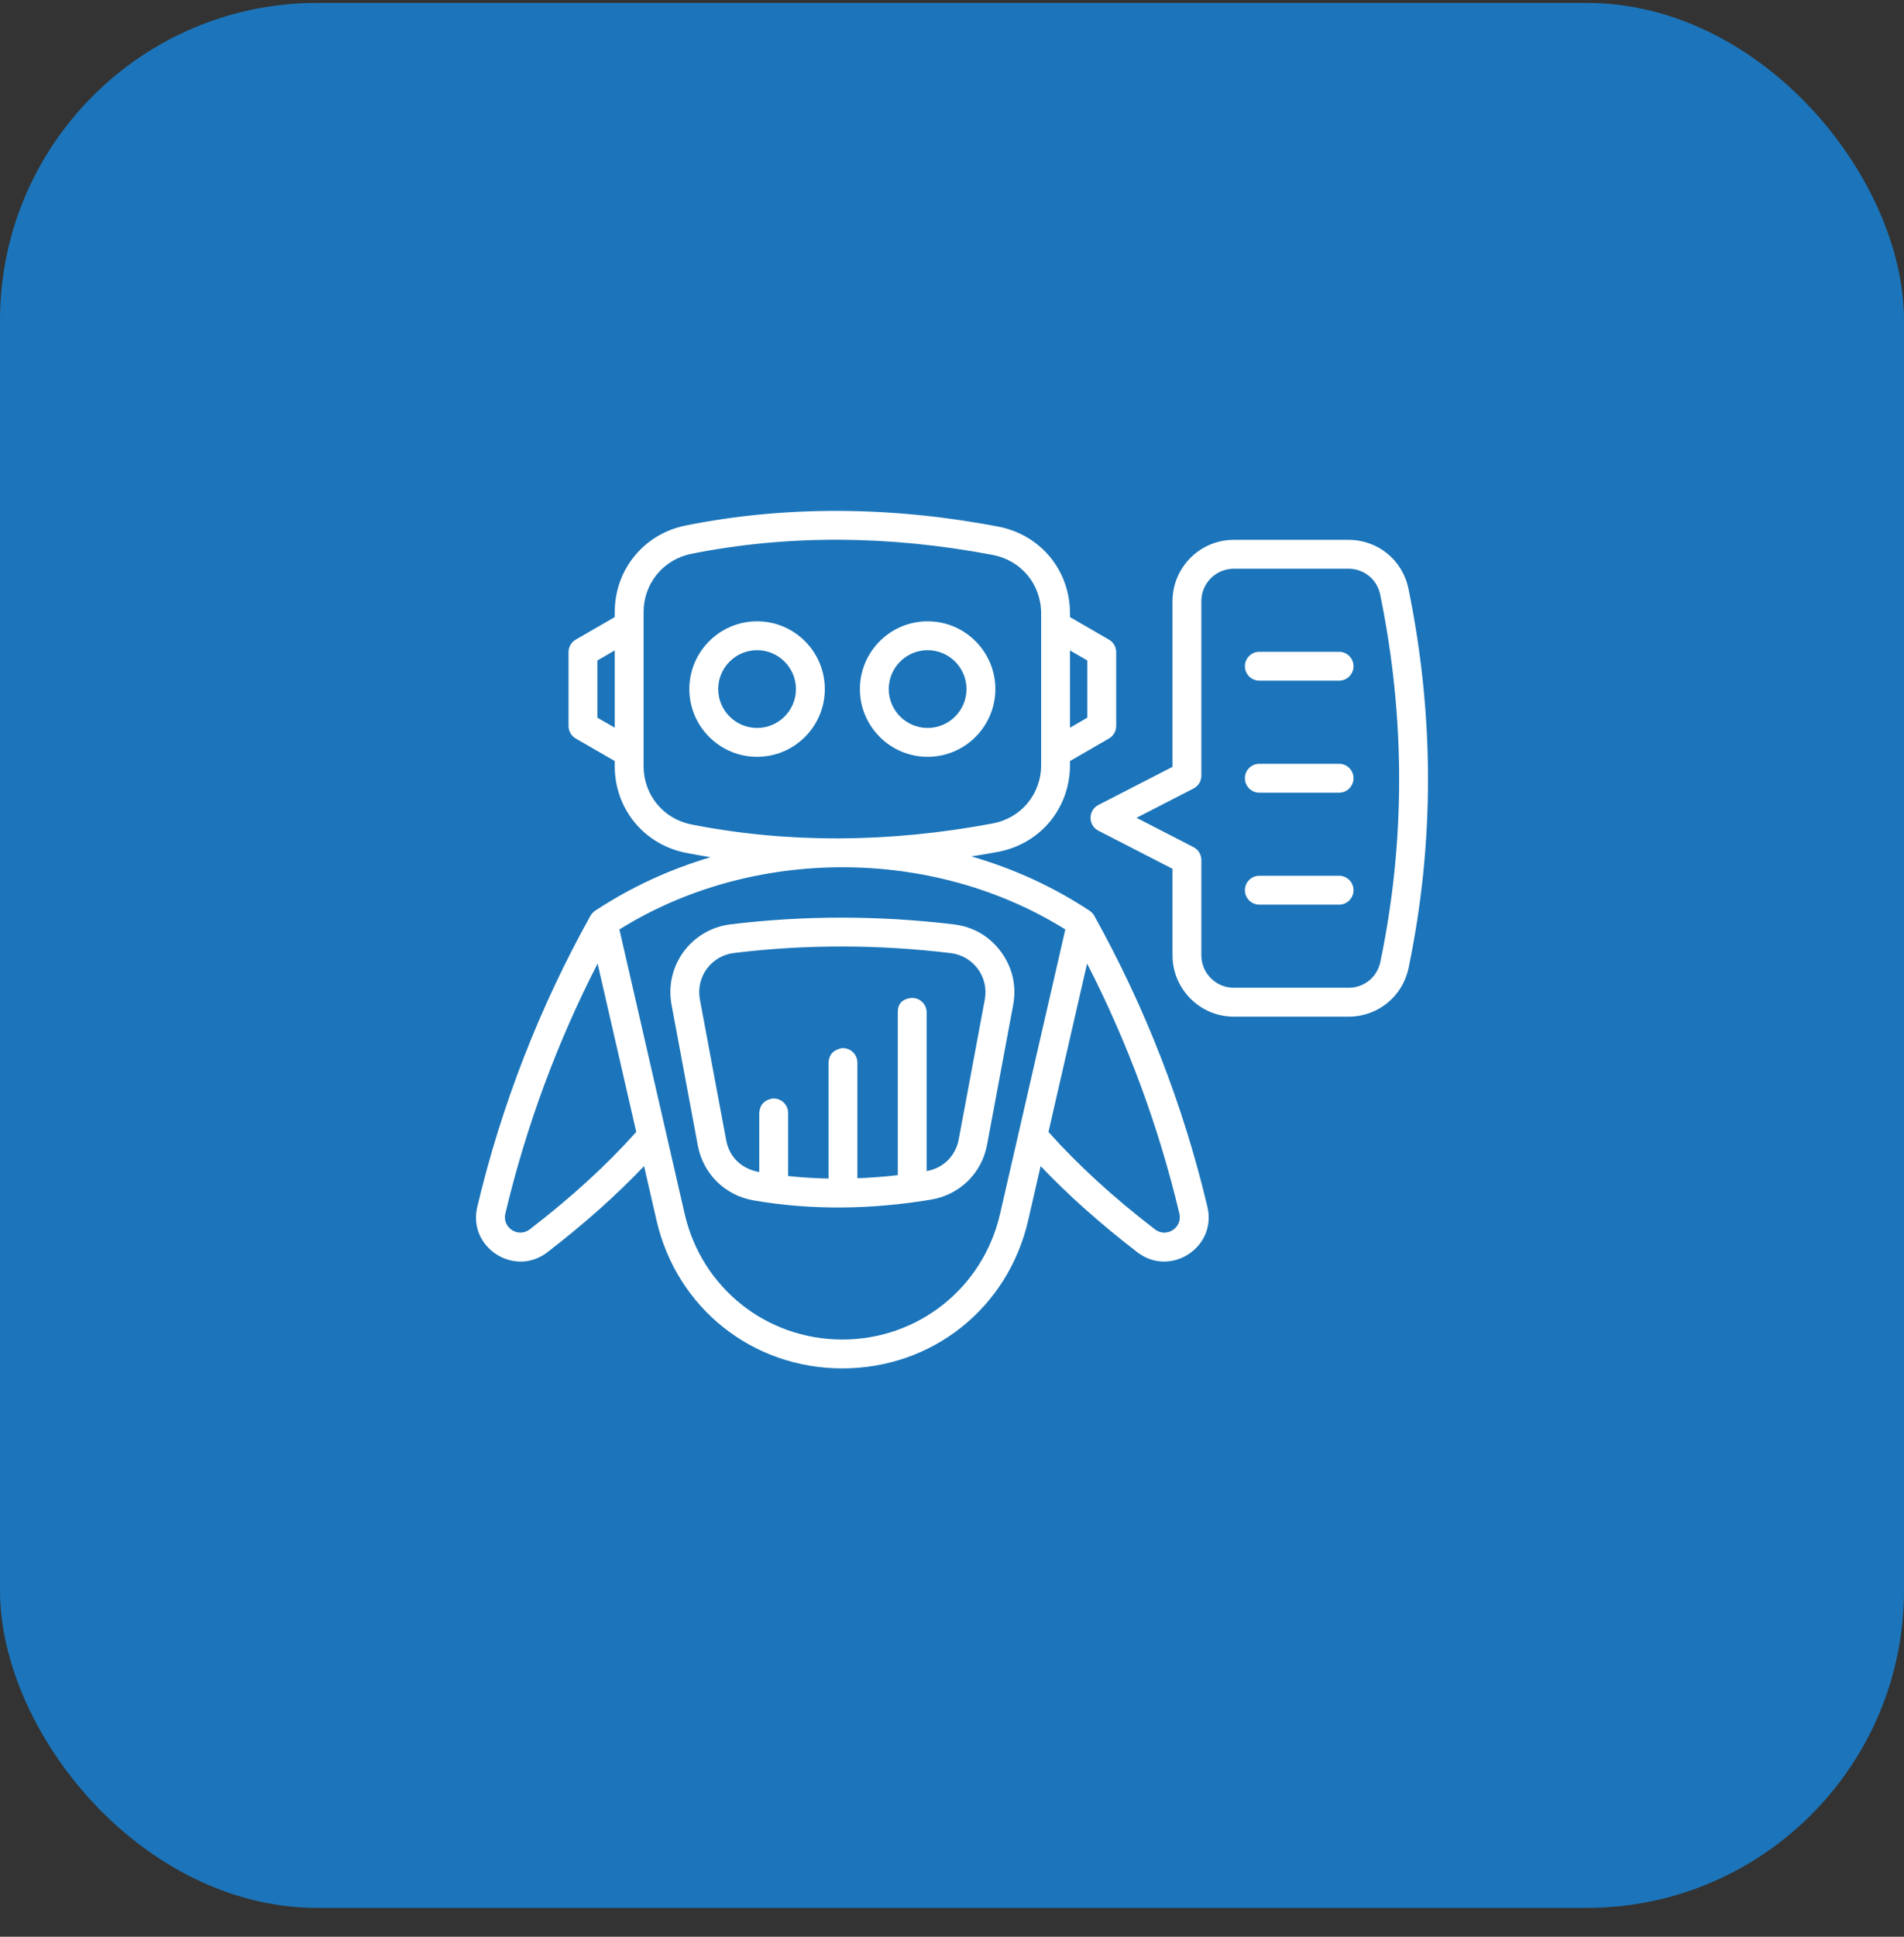
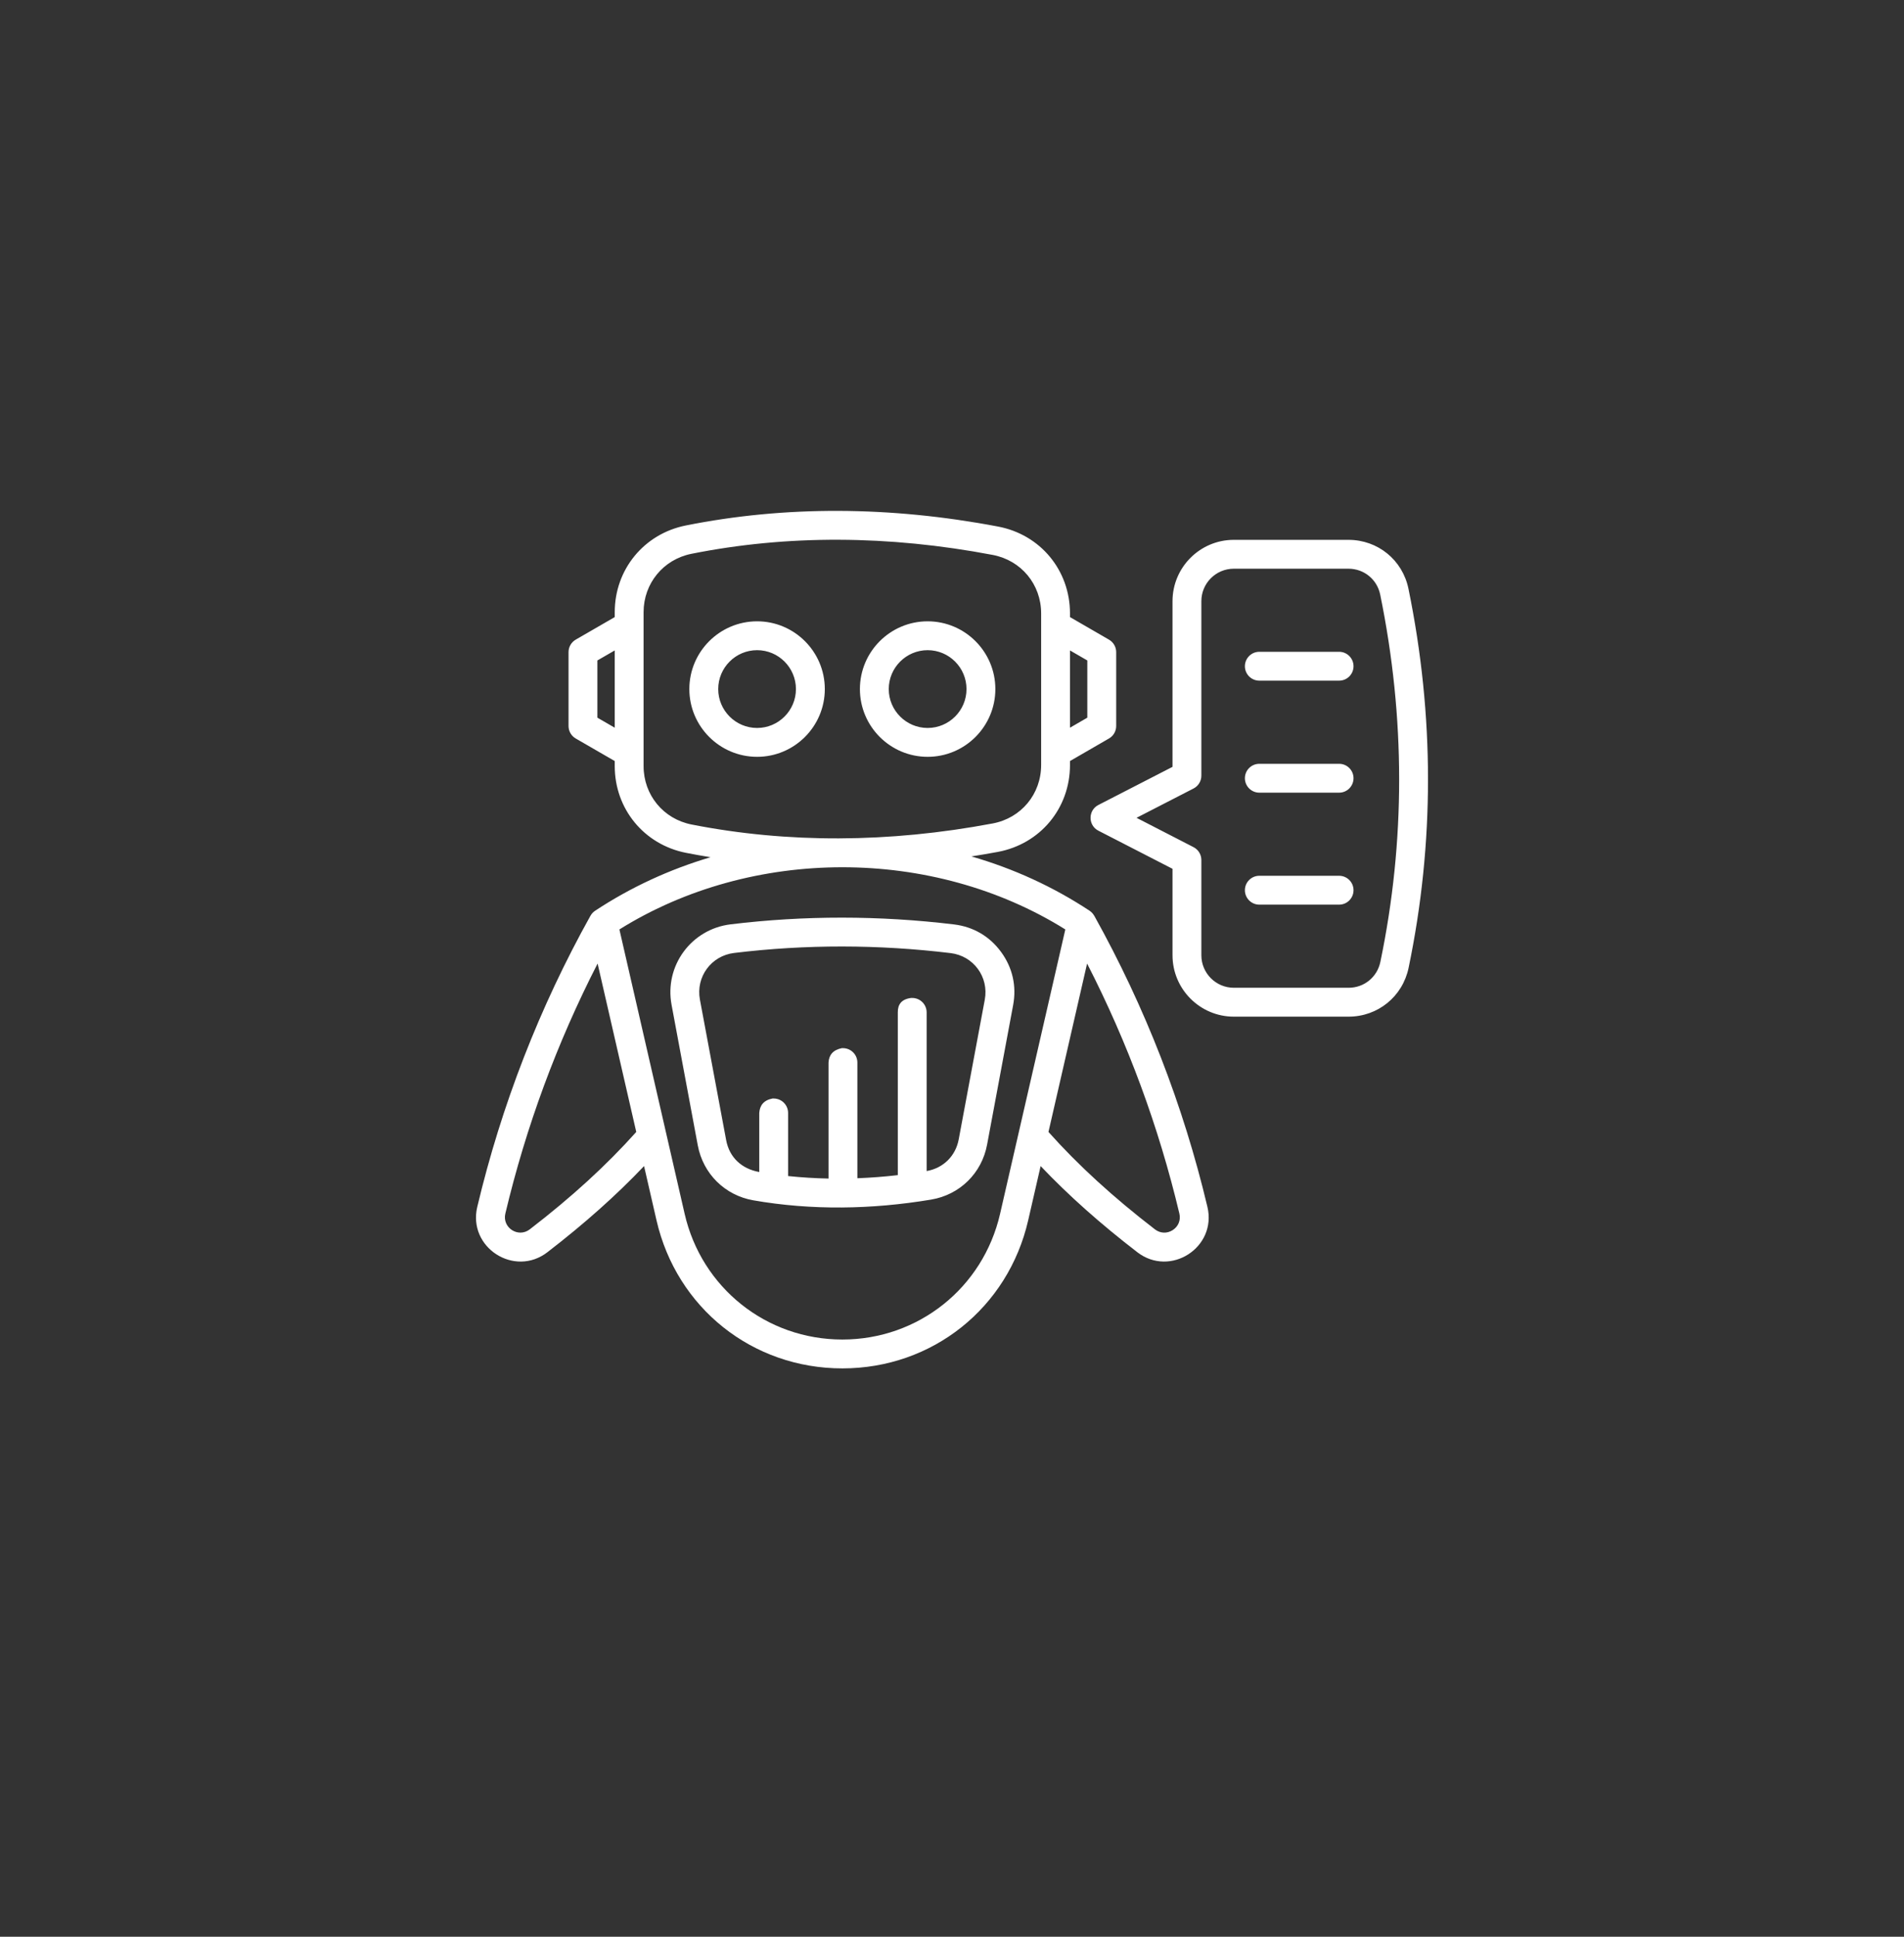
<svg xmlns="http://www.w3.org/2000/svg" width="60" height="61" viewBox="0 0 60 61" fill="none">
  <rect x="0" y="0" width="60" height="61" fill="#333333" stroke="none" />
-   <rect y="0.091" width="60" height="60" rx="10" fill="#1C75BA" />
  <path fill-rule="evenodd" clip-rule="evenodd" d="M42.653 28.038C42.653 28.289 42.45 28.493 42.199 28.493H39.684C39.434 28.493 39.23 28.289 39.23 28.038C39.23 27.787 39.434 27.584 39.684 27.584H42.199C42.45 27.584 42.653 27.787 42.653 28.038ZM42.653 24.511C42.653 24.762 42.45 24.966 42.199 24.966H39.684C39.434 24.966 39.23 24.762 39.23 24.511C39.23 24.26 39.434 24.057 39.684 24.057H42.199C42.45 24.057 42.653 24.26 42.653 24.511ZM42.653 20.984C42.653 21.235 42.45 21.438 42.199 21.438H39.684C39.434 21.438 39.23 21.235 39.23 20.984C39.23 20.733 39.434 20.529 39.684 20.529H42.199C42.45 20.529 42.653 20.733 42.653 20.984ZM43.499 30.296C44.29 26.494 44.288 22.604 43.494 18.729C43.396 18.248 42.983 17.912 42.492 17.912H38.882C38.317 17.912 37.858 18.37 37.858 18.934V24.431C37.858 24.601 37.763 24.757 37.611 24.835L35.815 25.758L37.611 26.682C37.763 26.76 37.858 26.916 37.858 27.086V30.087C37.858 30.652 38.317 31.111 38.882 31.111H42.496C42.987 31.112 43.399 30.776 43.499 30.296ZM44.385 18.547C44.199 17.637 43.42 17.003 42.492 17.003H38.881C37.816 17.003 36.949 17.869 36.949 18.935V24.153L34.612 25.354C34.285 25.523 34.284 25.994 34.612 26.163L36.949 27.364V30.088C36.949 31.153 37.816 32.021 38.881 32.021H42.496C43.422 32.021 44.2 31.387 44.389 30.481C45.205 26.558 45.204 22.543 44.385 18.547ZM29.232 20.478C29.908 20.478 30.457 21.028 30.457 21.703C30.457 22.378 29.908 22.928 29.232 22.928C28.557 22.928 28.007 22.378 28.007 21.703C28.007 21.028 28.557 20.478 29.232 20.478ZM29.232 23.837C30.409 23.837 31.366 22.88 31.366 21.703C31.366 20.526 30.409 19.569 29.232 19.569C28.055 19.569 27.098 20.526 27.098 21.703C27.098 22.88 28.055 23.837 29.232 23.837ZM23.858 22.928C23.182 22.928 22.633 22.378 22.633 21.703C22.633 21.028 23.182 20.478 23.858 20.478C24.533 20.478 25.082 21.028 25.082 21.703C25.082 22.378 24.533 22.928 23.858 22.928ZM23.858 19.569C22.681 19.569 21.723 20.526 21.723 21.703C21.723 22.88 22.681 23.837 23.858 23.837C25.034 23.837 25.992 22.88 25.992 21.703C25.992 20.526 25.034 19.569 23.858 19.569ZM31.033 31.487L30.212 35.884C30.114 36.41 29.727 36.792 29.201 36.884V31.887C29.201 31.636 28.998 31.432 28.747 31.432H28.709C28.409 31.471 28.289 31.635 28.292 31.887V37.012C27.863 37.062 27.439 37.094 27.018 37.11V33.467C27.018 33.216 26.815 33.013 26.564 33.013H26.526C26.241 33.072 26.122 33.236 26.109 33.467V37.12C25.679 37.111 25.254 37.085 24.835 37.041V35.054C24.835 34.803 24.632 34.599 24.381 34.599H24.343C24.063 34.653 23.943 34.818 23.926 35.054V36.914C23.376 36.816 22.985 36.458 22.883 35.909L22.056 31.483C21.923 30.768 22.411 30.103 23.133 30.015C25.396 29.74 27.685 29.745 29.956 30.019C30.678 30.106 31.167 30.772 31.033 31.487ZM31.546 29.982C31.184 29.489 30.672 29.19 30.065 29.116C27.712 28.832 25.342 28.831 23.023 29.113C21.782 29.264 20.933 30.421 21.163 31.65L21.989 36.075C22.156 36.969 22.842 37.648 23.737 37.805C25.573 38.126 27.468 38.095 29.34 37.783C30.245 37.632 30.938 36.953 31.106 36.051L31.927 31.654C32.039 31.053 31.907 30.475 31.546 29.982ZM36.956 38.743C36.778 38.858 36.563 38.849 36.395 38.72C35.076 37.705 33.976 36.7 33.04 35.652L34.257 30.348C35.539 32.845 36.515 35.488 37.165 38.222C37.214 38.428 37.134 38.628 36.956 38.743ZM26.545 42.19C28.936 42.19 30.98 40.562 31.515 38.231L33.571 29.274C29.387 26.662 23.703 26.662 19.519 29.274L21.575 38.231C22.11 40.562 24.153 42.19 26.545 42.19ZM16.694 38.72C16.331 38.999 15.819 38.668 15.925 38.222C16.575 35.488 17.551 32.845 18.832 30.348L20.05 35.652C19.113 36.7 18.014 37.705 16.694 38.72ZM20.281 24.13C20.281 25.037 20.903 25.794 21.794 25.969C24.811 26.562 28.003 26.552 31.28 25.936C32.18 25.768 32.809 25.011 32.809 24.094V19.32C32.809 18.406 32.182 17.649 31.284 17.478C27.994 16.853 24.799 16.841 21.788 17.443C20.901 17.621 20.281 18.377 20.281 19.281V24.13ZM18.825 22.604V20.802L19.372 20.486V22.92L18.825 22.604ZM34.264 20.802V22.604L33.718 22.92V20.486L34.264 20.802ZM34.483 28.843C36.087 31.721 37.287 34.805 38.049 38.012C38.353 39.291 36.879 40.239 35.841 39.441C34.673 38.542 33.669 37.649 32.793 36.727L32.401 38.434C31.767 41.197 29.38 43.099 26.545 43.099C23.709 43.099 21.323 41.197 20.688 38.434L20.296 36.727C19.42 37.649 18.416 38.542 17.249 39.441C16.211 40.239 14.736 39.292 15.04 38.012C15.802 34.806 17.002 31.721 18.607 28.843L18.608 28.843C18.642 28.781 18.691 28.726 18.754 28.685C19.871 27.948 21.096 27.382 22.392 26.999C22.133 26.957 21.875 26.912 21.618 26.861C20.296 26.601 19.372 25.478 19.372 24.129V23.97L18.143 23.26C18.003 23.179 17.916 23.029 17.916 22.867V20.539C17.916 20.377 18.003 20.227 18.143 20.146L19.372 19.436V19.281C19.372 17.938 20.292 16.815 21.609 16.551C24.736 15.926 28.049 15.938 31.454 16.585C32.787 16.838 33.718 17.963 33.718 19.32V19.436L34.946 20.146C35.087 20.227 35.174 20.377 35.174 20.539V22.867C35.174 23.029 35.087 23.18 34.946 23.26L33.718 23.97V24.094C33.718 25.455 32.784 26.58 31.448 26.831C31.168 26.883 30.889 26.93 30.611 26.974C31.94 27.357 33.194 27.931 34.336 28.685C34.398 28.727 34.447 28.781 34.482 28.843L34.483 28.843Z" fill="white" />
</svg>